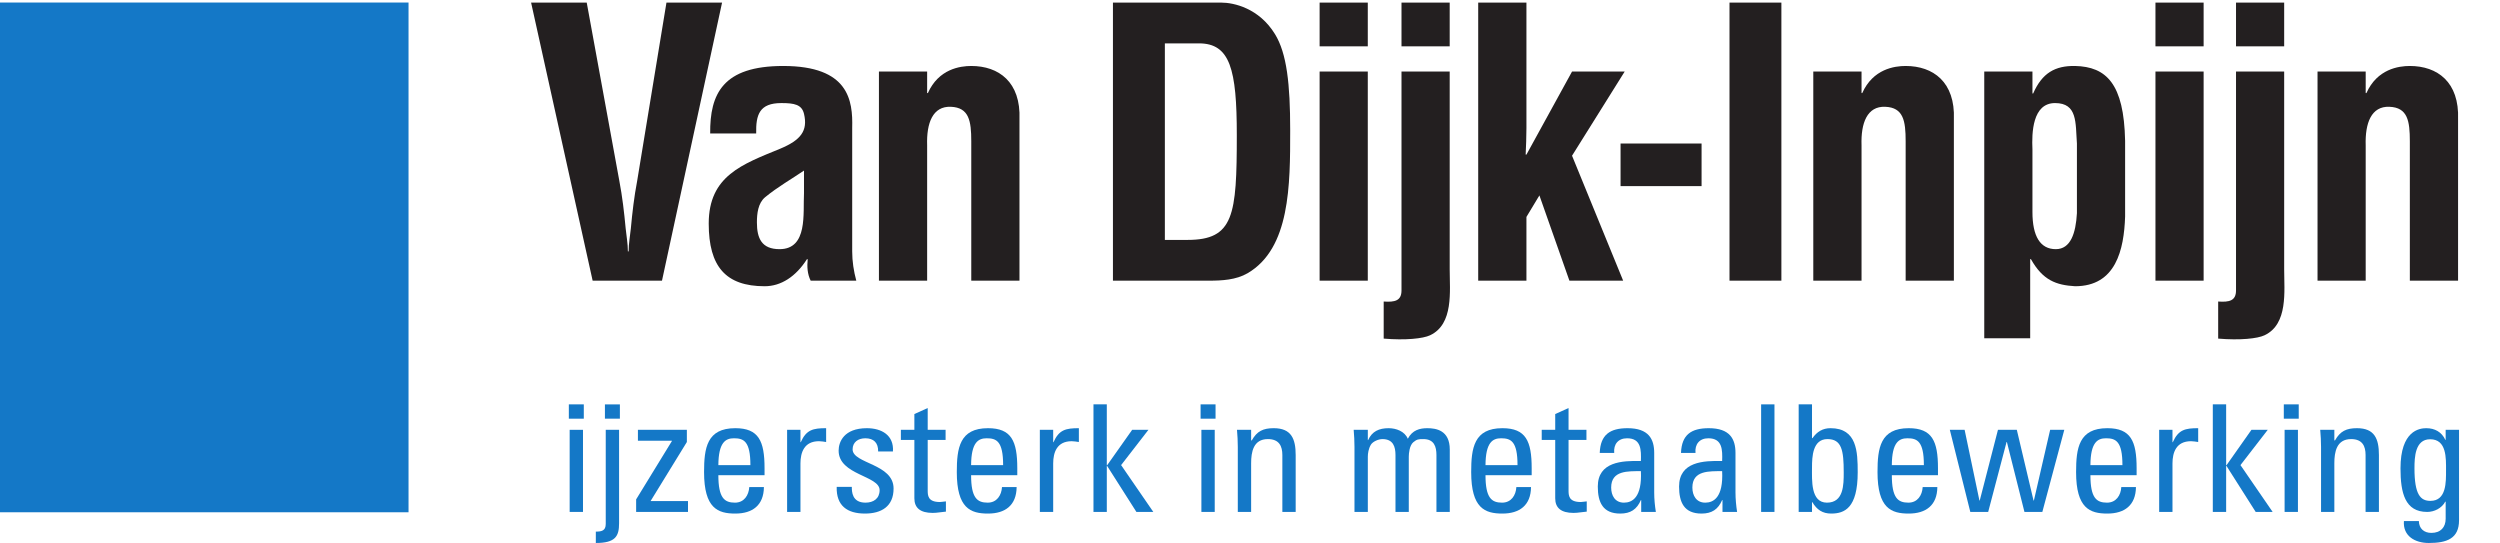
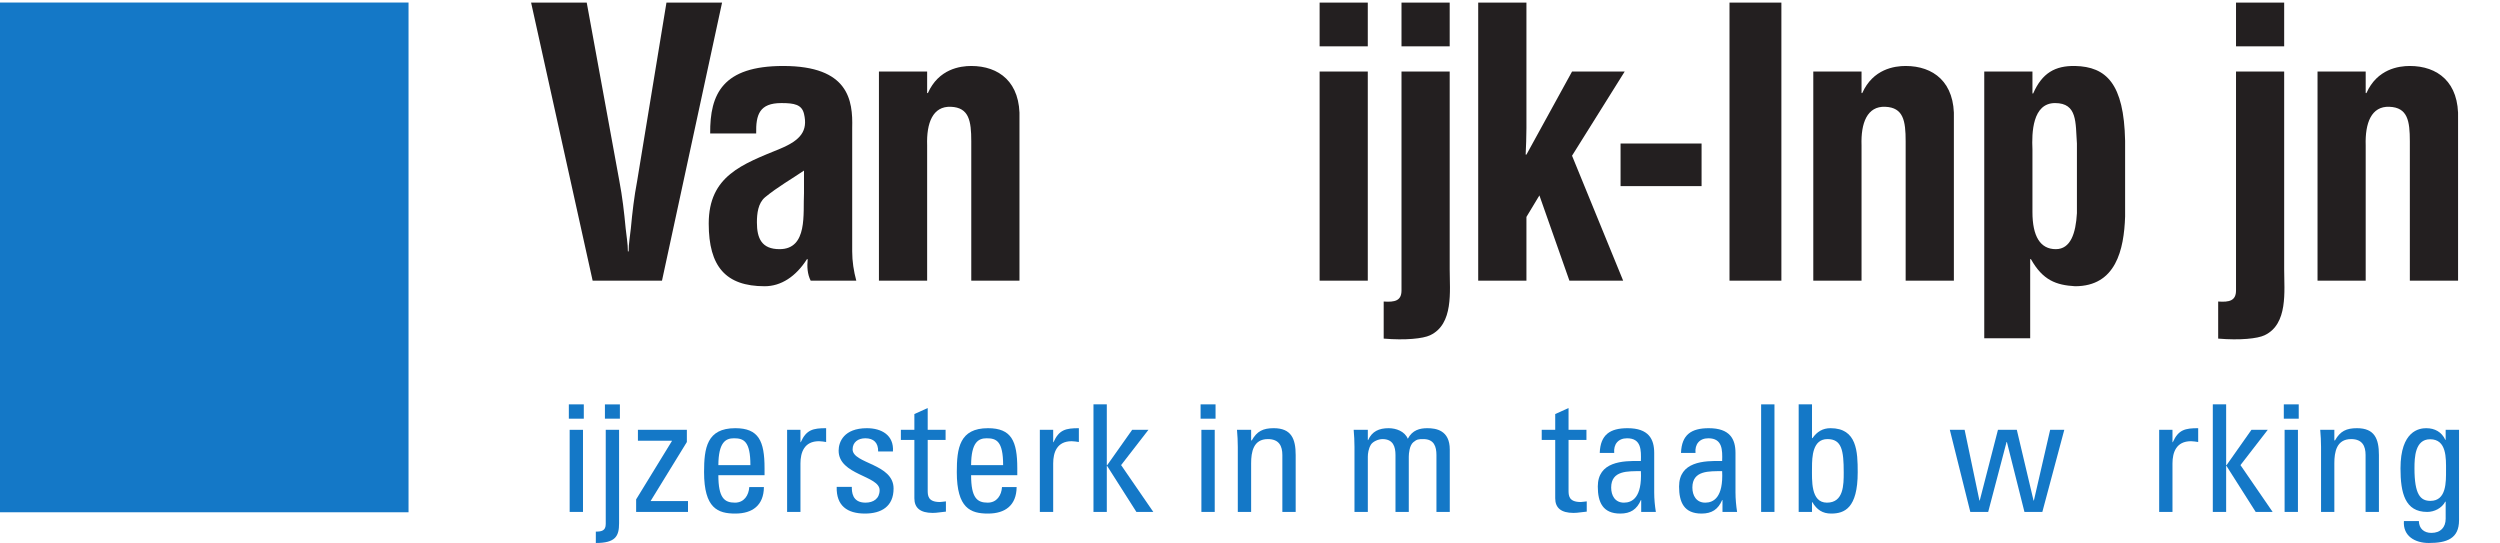
<svg xmlns="http://www.w3.org/2000/svg" xmlns:ns1="http://www.inkscape.org/namespaces/inkscape" xmlns:ns2="http://sodipodi.sourceforge.net/DTD/sodipodi-0.dtd" viewBox="0 0 221 48" height="48" width="221" xml:space="preserve" version="1.1" id="svg2" ns1:version="0.91pre4 r13712" ns2:docname="vdi-logo-smaller.svg">
  <ns2:namedview pagecolor="#ffffff" bordercolor="#666666" borderopacity="1" objecttolerance="10" gridtolerance="10" guidetolerance="10" ns1:pageopacity="0" ns1:pageshadow="2" ns1:window-width="1148" ns1:window-height="628" id="namedview3488" showgrid="false" ns1:zoom="2.2203091" ns1:cx="110.66012" ns1:cy="0.74849342" ns1:window-x="236" ns1:window-y="73" ns1:window-maximized="0" ns1:current-layer="svg2" />
  <defs id="defs6">
    <clipPath id="clipPath18" clipPathUnits="userSpaceOnUse">
      <path id="path20" d="M 0,604.758 0,0 l 2751.64,0 0,604.758 -2751.64,0 z" ns1:connector-curvature="0" />
    </clipPath>
  </defs>
  <g transform="matrix(0.79,0,0,-0.79,0,48)" id="g10">
    <g transform="scale(0.1,0.1)" id="g12">
      <g id="g14">
        <g clip-path="url(#clipPath18)" id="g16">
          <path id="path22" style="fill:#1478c7;fill-opacity:1;fill-rule:nonzero;stroke:none" d="m 652.363,34.758 -14.918,0 0,91.875 14.918,0 0,-91.875 z m -15.84,120.359 16.739,0 0,-16.023 -16.739,0 0,16.023" ns1:connector-curvature="0" />
          <path id="path24" style="fill:#1478c7;fill-opacity:1;fill-rule:nonzero;stroke:none" d="m 676.902,155.117 16.746,0 0,-16.023 -16.746,0 0,16.023 z m 0.914,-28.484 14.926,0 0,-104.602 C 692.742,7.461 688.551,0 666.719,0 l 0,12.727 c 6.363,0 11.097,0.918 11.097,8.574 l 0,105.332" ns1:connector-curvature="0" />
          <path id="path26" style="fill:#1478c7;fill-opacity:1;fill-rule:nonzero;stroke:none" d="m 768.586,112.988 -40.578,-66.047 41.851,0 0,-12.184 -58.035,0 0,14.031 40.016,65.281 0,0.364 -38.024,0 0,12.199 54.77,0 0,-13.645" ns1:connector-curvature="0" />
          <path id="path28" style="fill:#1478c7;fill-opacity:1;fill-rule:nonzero;stroke:none" d="m 839.688,87.148 c 0,26.739 -7.469,30.02 -18.376,30.02 -9.437,0 -17.273,-4.539 -17.48,-30.02 l 35.856,0 z m -35.856,-11.289 c 0,-25.656 6.934,-30.723 18.574,-30.723 10.176,0 15.453,8.164 16.028,17.453 l 16.375,0 c -0.196,-20.395 -12.747,-29.668 -32.028,-29.668 -19.476,0 -34.937,5.828 -34.937,46.387 0,26.929 3.097,49.148 34.937,49.148 26.188,0 32.739,-14.387 32.739,-44.758 l 0,-7.84 -51.688,0" ns1:connector-curvature="0" />
          <path id="path30" style="fill:#1478c7;fill-opacity:1;fill-rule:nonzero;stroke:none" d="m 895.703,112.793 0.356,0 c 6.191,14.004 13.828,15.664 28.375,15.664 l 0,-15.469 c -2.715,0.352 -5.27,0.899 -7.996,0.899 -16.559,0 -20.735,-12.547 -20.735,-24.934 l 0,-54.195 -14.937,0 0,91.875 14.937,0 0,-13.84" ns1:connector-curvature="0" />
          <path id="path32" style="fill:#1478c7;fill-opacity:1;fill-rule:nonzero;stroke:none" d="m 967.883,32.922 c -19.813,0 -32.203,8.75 -31.637,29.844 l 16.914,0 c 0,-5.285 0.192,-17.629 15.301,-17.629 8.883,0 15.812,4.519 15.812,13.984 0,16.375 -45.859,16.738 -45.859,44.231 0,9.636 5.828,25.105 31.66,25.105 16.387,0 30.376,-7.844 29.11,-26.023 l -16.547,0 c 0.179,9.628 -4.91,14.734 -14.371,14.734 -8.012,0 -14.204,-4.375 -14.204,-12.383 0,-16.191 45.844,-15.832 45.844,-43.855 0,-20.168 -13.801,-28.008 -32.023,-28.008" ns1:connector-curvature="0" />
          <path id="path34" style="fill:#1478c7;fill-opacity:1;fill-rule:nonzero;stroke:none" d="m 1023.17,126.633 0,17.652 14.92,6.731 0,-24.383 20.02,0 0,-11.289 -20.02,0 0,-56.223 c 0,-5.82 0,-13.27 13.65,-13.27 1.08,0 3.46,0.379 6.73,0.719 l 0,-11.473 c -4.93,-0.34 -9.83,-1.438 -14.73,-1.438 -14.19,0 -20.57,5.805 -20.57,16.359 l 0,65.325 -15.1,0 0,11.289 15.1,0" ns1:connector-curvature="0" />
          <path id="path36" style="fill:#1478c7;fill-opacity:1;fill-rule:nonzero;stroke:none" d="m 1122.49,87.148 c 0,26.739 -7.46,30.02 -18.36,30.02 -9.47,0 -17.3,-4.539 -17.48,-30.02 l 35.84,0 z m -35.84,-11.289 c 0,-25.656 6.91,-30.723 18.56,-30.723 10.2,0 15.45,8.164 16.01,17.453 l 16.38,0 c -0.2,-20.395 -12.73,-29.668 -32.03,-29.668 -19.46,0 -34.92,5.828 -34.92,46.387 0,26.929 3.09,49.148 34.92,49.148 26.2,0 32.76,-14.387 32.76,-44.758 l 0,-7.84 -51.68,0" ns1:connector-curvature="0" />
          <path id="path38" style="fill:#1478c7;fill-opacity:1;fill-rule:nonzero;stroke:none" d="m 1178.5,112.793 0.36,0 c 6.19,14.004 13.83,15.664 28.38,15.664 l 0,-15.469 c -2.72,0.352 -5.29,0.899 -8,0.899 -16.56,0 -20.74,-12.547 -20.74,-24.934 l 0,-54.195 -14.93,0 0,91.875 14.93,0 0,-13.84" ns1:connector-curvature="0" />
          <path id="path40" style="fill:#1478c7;fill-opacity:1;fill-rule:nonzero;stroke:none" d="m 1238.5,34.758 -14.92,0 0,120.359 14.92,0 0,-68.144 0.36,0 28.02,39.66 18.2,0 -30.57,-39.485 36.03,-52.391 -18.92,0 -32.76,51.48 -0.36,0 0,-51.48" ns1:connector-curvature="0" />
          <path id="path42" style="fill:#1478c7;fill-opacity:1;fill-rule:nonzero;stroke:none" d="m 1359.26,34.758 -14.91,0 0,91.875 14.91,0 0,-91.875 z m -15.82,120.359 16.74,0 0,-16.023 -16.74,0 0,16.023" ns1:connector-curvature="0" />
          <path id="path44" style="fill:#1478c7;fill-opacity:1;fill-rule:nonzero;stroke:none" d="m 1434.94,34.758 0,63.66 c 0,9.836 -3.47,17.844 -16.21,17.844 -16.36,0 -18.73,-14.563 -18.73,-27.102 l 0,-54.402 -14.92,0 0,72.742 c 0,6.387 -0.36,12.766 -0.91,19.133 l 15.83,0 0,-11.817 0.74,0 c 5.82,10.34 12.72,13.641 24.54,13.641 19.65,0 24.56,-11.836 24.56,-30.039 l 0,-63.66 -14.9,0" ns1:connector-curvature="0" />
          <path id="path46" style="fill:#1478c7;fill-opacity:1;fill-rule:nonzero;stroke:none" d="m 1561.53,34.758 0,63.66 c 0,9.27 -2.56,17.844 -14.59,17.844 -4.54,0 -10.72,-2.735 -12.89,-6.196 -2.74,-4.546 -3.47,-10.007 -3.47,-13.457 l 0,-61.852 -14.93,0 0,72.742 c 0,6.387 -0.34,12.766 -0.9,19.133 l 15.83,0 0,-11.477 0.35,0 c 4.4,9.832 12.22,13.301 22.95,13.301 8.37,0 18,-3.469 21.45,-11.836 5.12,9.824 13.45,11.836 21.82,11.836 9.67,0 25.14,-2.207 25.14,-23.855 l 0,-69.844 -14.92,0 0,63.66 c 0,9.27 -2.53,17.844 -14.59,17.844 -5.6,0 -7.28,-0.188 -11.27,-3.469 -4.37,-3.613 -5.09,-12.734 -5.09,-16.184 l 0,-61.852 -14.89,0" ns1:connector-curvature="0" />
-           <path id="path48" style="fill:#1478c7;fill-opacity:1;fill-rule:nonzero;stroke:none" d="m 1698.08,87.148 c 0,26.739 -7.44,30.02 -18.37,30.02 -9.46,0 -17.28,-4.539 -17.46,-30.02 l 35.83,0 z m -35.83,-11.289 c 0,-25.656 6.91,-30.723 18.55,-30.723 10.21,0 15.47,8.164 15.98,17.453 l 16.4,0 c -0.17,-20.395 -12.74,-29.668 -32,-29.668 -19.48,0 -34.94,5.828 -34.94,46.387 0,26.929 3.07,49.148 34.94,49.148 26.2,0 32.75,-14.387 32.75,-44.758 l 0,-7.84 -51.68,0" ns1:connector-curvature="0" />
          <path id="path50" style="fill:#1478c7;fill-opacity:1;fill-rule:nonzero;stroke:none" d="m 1740.27,126.633 0,17.652 14.92,6.731 0,-24.383 20.02,0 0,-11.289 -20.02,0 0,-56.223 c 0,-5.82 0,-13.27 13.66,-13.27 1.06,0 3.45,0.379 6.7,0.719 l 0,-11.473 c -4.89,-0.34 -9.84,-1.438 -14.72,-1.438 -14.21,0 -20.56,5.805 -20.56,16.359 l 0,65.325 -15.1,0 0,11.289 15.1,0" ns1:connector-curvature="0" />
          <path id="path52" style="fill:#1478c7;fill-opacity:1;fill-rule:nonzero;stroke:none" d="m 1802.88,62.043 c 0,-8.918 4.29,-16.906 14.33,-16.906 9.09,0 20.36,5.617 18.93,35.285 -14.21,-0.195 -33.26,1.094 -33.26,-18.379 z m 33.6,-14.008 -0.34,0 c -4.58,-10.555 -11.65,-15.113 -23.13,-15.113 -19.43,0 -25.09,12.559 -25.09,30.215 0,27.832 27.25,29.098 48.22,28.574 0.34,12.168 0.54,25.457 -15.47,25.457 -10.01,0 -15.3,-6.766 -14.39,-16.395 l -16.19,0 c 0.73,20.575 11.65,27.684 31.13,27.684 23.63,0 29.81,-12.195 29.81,-27.684 l 0,-44.203 c 0,-7.262 0.71,-14.746 1.85,-21.812 l -16.4,0 0,13.277" ns1:connector-curvature="0" />
          <path id="path54" style="fill:#1478c7;fill-opacity:1;fill-rule:nonzero;stroke:none" d="m 1893.75,62.043 c 0,-8.918 4.38,-16.906 14.39,-16.906 9.12,0 20.39,5.617 18.92,35.285 -14.21,-0.195 -33.31,1.094 -33.31,-18.379 z m 33.69,-14.008 -0.38,0 c -4.55,-10.555 -11.64,-15.113 -23.09,-15.113 -19.5,0 -25.11,12.559 -25.11,30.215 0,27.832 27.3,29.098 48.2,28.574 0.38,12.168 0.54,25.457 -15.47,25.457 -9.97,0 -15.27,-6.766 -14.35,-16.395 l -16.22,0 c 0.75,20.575 11.64,27.684 31.11,27.684 23.68,0 29.86,-12.195 29.86,-27.684 l 0,-44.203 c 0,-7.262 0.71,-14.746 1.8,-21.812 l -16.35,0 0,13.277" ns1:connector-curvature="0" />
          <path id="path56" style="fill:#1478c7;fill-opacity:1;fill-rule:nonzero;stroke:none" d="m 1970.68,34.758 14.922,0 0,120.359 -14.922,0 0,-120.359 z" ns1:connector-curvature="0" />
          <path id="path58" style="fill:#1478c7;fill-opacity:1;fill-rule:nonzero;stroke:none" d="m 2044.31,45.137 c 18.79,0 18.79,20 18.79,33.848 0,24.543 -2.19,37.278 -18.2,37.278 -16.57,0 -17.29,-19.653 -17.29,-31.848 0,-14.004 -1.64,-39.277 16.7,-39.277 z m -16.7,-10.379 -14.92,0 0,120.359 14.92,0 0,-37.781 0.55,0 c 5.09,7.273 11.47,11.121 20.18,11.121 29.65,0 30.41,-26.406 30.41,-49.305 0,-40.402 -14.94,-46.23 -29.69,-46.23 -9.63,0 -15.98,4.188 -21.08,12.762 l -0.37,0 0,-10.926" ns1:connector-curvature="0" />
-           <path id="path60" style="fill:#1478c7;fill-opacity:1;fill-rule:nonzero;stroke:none" d="m 2152.79,87.148 c 0,26.739 -7.48,30.02 -18.41,30.02 -9.46,0 -17.29,-4.539 -17.45,-30.02 l 35.86,0 z m -35.86,-11.289 c 0,-25.656 6.89,-30.723 18.54,-30.723 10.18,0 15.44,8.164 15.99,17.453 l 16.4,0 c -0.18,-20.395 -12.75,-29.668 -32.04,-29.668 -19.48,0 -34.91,5.828 -34.91,46.387 0,26.929 3.07,49.148 34.91,49.148 26.2,0 32.75,-14.387 32.75,-44.758 l 0,-7.84 -51.64,0" ns1:connector-curvature="0" />
          <path id="path62" style="fill:#1478c7;fill-opacity:1;fill-rule:nonzero;stroke:none" d="m 2181.82,126.633 16.56,0 16.58,-79.16 0.34,0 20.39,79.16 21.1,0 18.72,-79.16 0.37,0 18.21,79.16 15.82,0 -24.56,-91.875 -20.02,0 -19.64,78.23 -0.37,0 -20.57,-78.23 -20.01,0 -22.92,91.875" ns1:connector-curvature="0" />
-           <path id="path64" style="fill:#1478c7;fill-opacity:1;fill-rule:nonzero;stroke:none" d="m 2374.97,87.148 c 0,26.739 -7.48,30.02 -18.37,30.02 -9.47,0 -17.29,-4.539 -17.45,-30.02 l 35.82,0 z m -35.82,-11.289 c 0,-25.656 6.89,-30.723 18.57,-30.723 10.18,0 15.48,8.164 15.99,17.453 l 16.39,0 c -0.2,-20.395 -12.77,-29.668 -32,-29.668 -19.5,0 -34.98,5.828 -34.98,46.387 0,26.929 3.11,49.148 34.98,49.148 26.19,0 32.75,-14.387 32.75,-44.758 l 0,-7.84 -51.7,0" ns1:connector-curvature="0" />
          <path id="path66" style="fill:#1478c7;fill-opacity:1;fill-rule:nonzero;stroke:none" d="m 2430.98,112.793 0.38,0 c 6.21,14.004 13.83,15.664 28.38,15.664 l 0,-15.469 c -2.76,0.352 -5.25,0.899 -8.03,0.899 -16.56,0 -20.73,-12.547 -20.73,-24.934 l 0,-54.195 -14.89,0 0,91.875 14.89,0 0,-13.84" ns1:connector-curvature="0" />
          <path id="path68" style="fill:#1478c7;fill-opacity:1;fill-rule:nonzero;stroke:none" d="m 2491.03,34.758 -14.93,0 0,120.359 14.93,0 0,-68.144 0.37,0 27.94,39.66 18.24,0 -30.53,-39.485 36,-52.391 -18.96,0 -32.69,51.48 -0.37,0 0,-51.48" ns1:connector-curvature="0" />
          <path id="path70" style="fill:#1478c7;fill-opacity:1;fill-rule:nonzero;stroke:none" d="m 2571.36,34.758 -14.92,0 0,91.875 14.92,0 0,-91.875 z m -15.81,120.359 16.7,0 0,-16.023 -16.7,0 0,16.023" ns1:connector-curvature="0" />
          <path id="path72" style="fill:#1478c7;fill-opacity:1;fill-rule:nonzero;stroke:none" d="m 2647.05,34.758 0,63.66 c 0,9.836 -3.48,17.844 -16.16,17.844 -16.42,0 -18.79,-14.563 -18.79,-27.102 l 0,-54.402 -14.88,0 0,72.742 c 0,6.387 -0.38,12.766 -0.93,19.133 l 15.81,0 0,-11.817 0.76,0 c 5.81,10.34 12.7,13.641 24.56,13.641 19.67,0 24.56,-11.836 24.56,-30.039 l 0,-63.66 -14.93,0" ns1:connector-curvature="0" />
          <path id="path74" style="fill:#1478c7;fill-opacity:1;fill-rule:nonzero;stroke:none" d="m 2719.25,116.074 c -16.9,0 -17.49,-20.39 -17.49,-32.566 0,-29.477 6.73,-36.391 17.87,-36.391 18,0 17.45,21.281 17.45,34.016 0,13.633 0.92,34.941 -17.83,34.941 z m 17.42,10.559 14.97,0 0,-101.137 C 2751.64,4.902 2738,0 2717.82,0 c -15.33,0 -29.13,7.648 -27.87,24.543 l 16.73,0 c 0.17,-8.508 5.84,-13.254 14.01,-13.254 10.38,0 15.98,6.348 15.98,15.812 l 0,19.129 -0.47,0 c -3.86,-7.312 -12.23,-11.473 -20.23,-11.473 -24.93,0 -29.84,21.48 -29.84,48.75 0,42.215 21.27,44.949 28.75,44.949 9.67,0 17.28,-4.187 21.48,-13.113 l 0.31,0 0,11.289" ns1:connector-curvature="0" />
          <path id="path76" style="fill:#1478c7;fill-opacity:1;fill-rule:nonzero;stroke:none" d="m 0,34.414 457.145,0 0,570.344 -457.145,0 0,-570.344 z" ns1:connector-curvature="0" />
          <path id="path78" style="fill:#231f20;fill-opacity:1;fill-rule:nonzero;stroke:none" d="m 745.754,604.688 62.23,0 -67.226,-311.161 -77.598,0 -68.867,311.161 62.246,0 36.504,-199.571 c 3.34,-17.414 5.402,-35.273 7.07,-53.094 0.821,-8.312 2.477,-17.035 2.477,-25.734 l 0.84,0 c 0,8.699 1.644,17.422 2.488,25.734 1.633,17.821 3.73,35.68 7.055,53.094 l 32.781,199.571" ns1:connector-curvature="0" />
          <path id="path80" style="fill:#231f20;fill-opacity:1;fill-rule:nonzero;stroke:none" d="m 899.664,416.738 c -13.262,-9.109 -29.473,-18.254 -43.566,-29.875 -7.879,-6.629 -9.125,-18.242 -9.125,-28.191 0,-17.86 5.386,-29.883 25.328,-29.883 31.922,0 26.133,40.242 27.363,62.649 l 0,25.3 z m 7.465,-123.211 c -3.727,7.45 -4.16,15.758 -3.324,24.063 l -0.836,0 c -12.418,-19.504 -29.031,-30.293 -47.293,-30.293 -43.543,0 -62.629,21.988 -62.629,70.105 0,53.567 37.734,66.407 80.062,83.821 22.832,9.566 31.114,19.922 26.555,39.004 -2.484,10.386 -10.793,12.031 -25.328,12.031 -24.477,0 -28.617,-12.863 -28.184,-33.996 l -51.472,0 c -0.383,44.375 14.113,75.508 81.75,75.508 73.433,0 77.996,-38.606 77.164,-69.305 l 0,-138.176 c 0,-11.211 1.683,-21.98 4.582,-32.762 l -51.047,0" ns1:connector-curvature="0" />
          <path id="path82" style="fill:#231f20;fill-opacity:1;fill-rule:nonzero;stroke:none" d="m 1037.46,503.457 0.82,0 c 12.04,26.992 36.1,30.313 48.56,30.313 30.7,0 55.6,-17.86 53.94,-59.754 l 0,-180.489 -53.94,0 0,155.985 c 0,22.843 -2.51,37.785 -22.84,38.593 -20.34,0.848 -27.37,-18.25 -26.54,-43.125 l 0,-151.453 -53.944,0 0,233.993 53.944,0 0,-24.063" ns1:connector-curvature="0" />
-           <path id="path84" style="fill:#231f20;fill-opacity:1;fill-rule:nonzero;stroke:none" d="m 1328.76,339.141 c 51.88,0 55.21,27.39 55.21,117.441 0,73.438 -7.48,102.484 -42.35,102.484 l -38.15,0 0,-219.925 25.29,0 z m -83.39,-45.614 0,311.161 121.14,0 c 14.13,0 42.36,-6.215 60.18,-35.274 13.27,-21.562 17.02,-55.996 17.02,-107.461 0,-61.394 0,-132.344 -47.74,-160.129 -12.85,-7.461 -28.61,-8.297 -43.13,-8.297 l -107.47,0" ns1:connector-curvature="0" />
          <path id="path86" style="fill:#231f20;fill-opacity:1;fill-rule:nonzero;stroke:none" d="m 1476.63,555.746 0,48.942 53.91,0 0,-48.942 -53.91,0 z m 0,-262.219 0,233.993 53.91,0 0,-233.993 -53.91,0" ns1:connector-curvature="0" />
          <path id="path88" style="fill:#231f20;fill-opacity:1;fill-rule:nonzero;stroke:none" d="m 1568.26,555.746 0,48.942 53.93,0 0,-48.942 -53.93,0 z m -19.93,-285.558 c 12.49,-0.864 19.93,0.82 19.93,12.41 l 0,244.922 53.93,0 0,-221.25 c 0,-24.446 4.57,-61.399 -21.96,-73.848 -7.89,-3.723 -27.39,-5.789 -51.9,-3.723 l 0,41.489" ns1:connector-curvature="0" />
          <path id="path90" style="fill:#231f20;fill-opacity:1;fill-rule:nonzero;stroke:none" d="m 1654.09,293.527 0,311.161 53.97,0 0,-140.626 c 0,-9.953 -0.45,-19.523 -0.86,-29.484 l 0.86,0 51.03,92.942 58.91,0 -58.91,-94.168 57.2,-139.825 -60.14,0 -33.58,95.411 -14.51,-24.075 0,-71.336 -53.97,0" ns1:connector-curvature="0" />
          <path id="path92" style="fill:#231f20;fill-opacity:1;fill-rule:nonzero;stroke:none" d="m 1813.39,399.336 90.648,0 0,47.668 -90.648,0 0,-47.668 z" ns1:connector-curvature="0" />
          <path id="path94" style="fill:#231f20;fill-opacity:1;fill-rule:nonzero;stroke:none" d="m 1935.29,293.527 58.062,0 0,311.16 -58.062,0 0,-311.16 z" ns1:connector-curvature="0" />
          <path id="path96" style="fill:#231f20;fill-opacity:1;fill-rule:nonzero;stroke:none" d="m 2083.04,503.457 0.79,0 c 12.05,26.992 36.11,30.313 48.57,30.313 30.7,0 55.6,-17.86 53.96,-59.754 l 0,-180.489 -53.96,0 0,155.985 c 0,22.843 -2.49,37.785 -22.82,38.593 -20.32,0.848 -27.39,-18.25 -26.54,-43.125 l 0,-151.453 -53.99,0 0,233.993 53.99,0 0,-24.063" ns1:connector-curvature="0" />
          <path id="path98" style="fill:#231f20;fill-opacity:1;fill-rule:nonzero;stroke:none" d="m 2274.28,370.266 c 0,-26.977 8.67,-41.477 26.13,-41.477 16.6,0 22.37,17.813 23.64,40.242 l 0,77.973 c -1.68,23.262 0.78,45.254 -24.47,45.254 -25.3,0 -26.16,-33.196 -25.3,-51.867 l 0,-70.125 z m 0,132.769 0.82,0 c 9.97,22.824 24.48,31.125 46.9,30.735 34.8,-0.848 54.71,-19.54 55.97,-83.829 l 0,-84.629 c -1.26,-37.343 -10.35,-78.015 -55.97,-78.015 -21.18,1.25 -36.15,6.641 -49.4,30.293 l -0.85,0 0,-88.496 -51.4,0 0,298.426 53.93,0 0,-24.485" ns1:connector-curvature="0" />
-           <path id="path100" style="fill:#231f20;fill-opacity:1;fill-rule:nonzero;stroke:none" d="m 2411.93,555.746 0,48.942 53.9,0 0,-48.942 -53.9,0 z m 0,-262.219 0,233.993 53.9,0 0,-233.993 -53.9,0" ns1:connector-curvature="0" />
          <path id="path102" style="fill:#231f20;fill-opacity:1;fill-rule:nonzero;stroke:none" d="m 2502.07,555.746 0,48.942 53.89,0 0,-48.942 -53.89,0 z m -19.96,-285.558 c 12.44,-0.864 19.96,0.82 19.96,12.41 l 0,244.922 53.89,0 0,-221.25 c 0,-24.446 4.54,-61.399 -22,-73.848 -7.82,-3.723 -27.35,-5.789 -51.85,-3.723 l 0,41.489" ns1:connector-curvature="0" />
          <path id="path104" style="fill:#231f20;fill-opacity:1;fill-rule:nonzero;stroke:none" d="m 2647.18,503.457 0.82,0 c 12.06,26.992 36.15,30.313 48.58,30.313 30.7,0 55.56,-17.86 53.96,-59.754 l 0,-180.489 -53.96,0 0,155.985 c 0,22.843 -2.46,37.785 -22.83,38.593 -20.32,0.848 -27.35,-18.25 -26.57,-43.125 l 0,-151.453 -53.89,0 0,233.993 53.89,0 0,-24.063" ns1:connector-curvature="0" />
        </g>
      </g>
    </g>
  </g>
</svg>